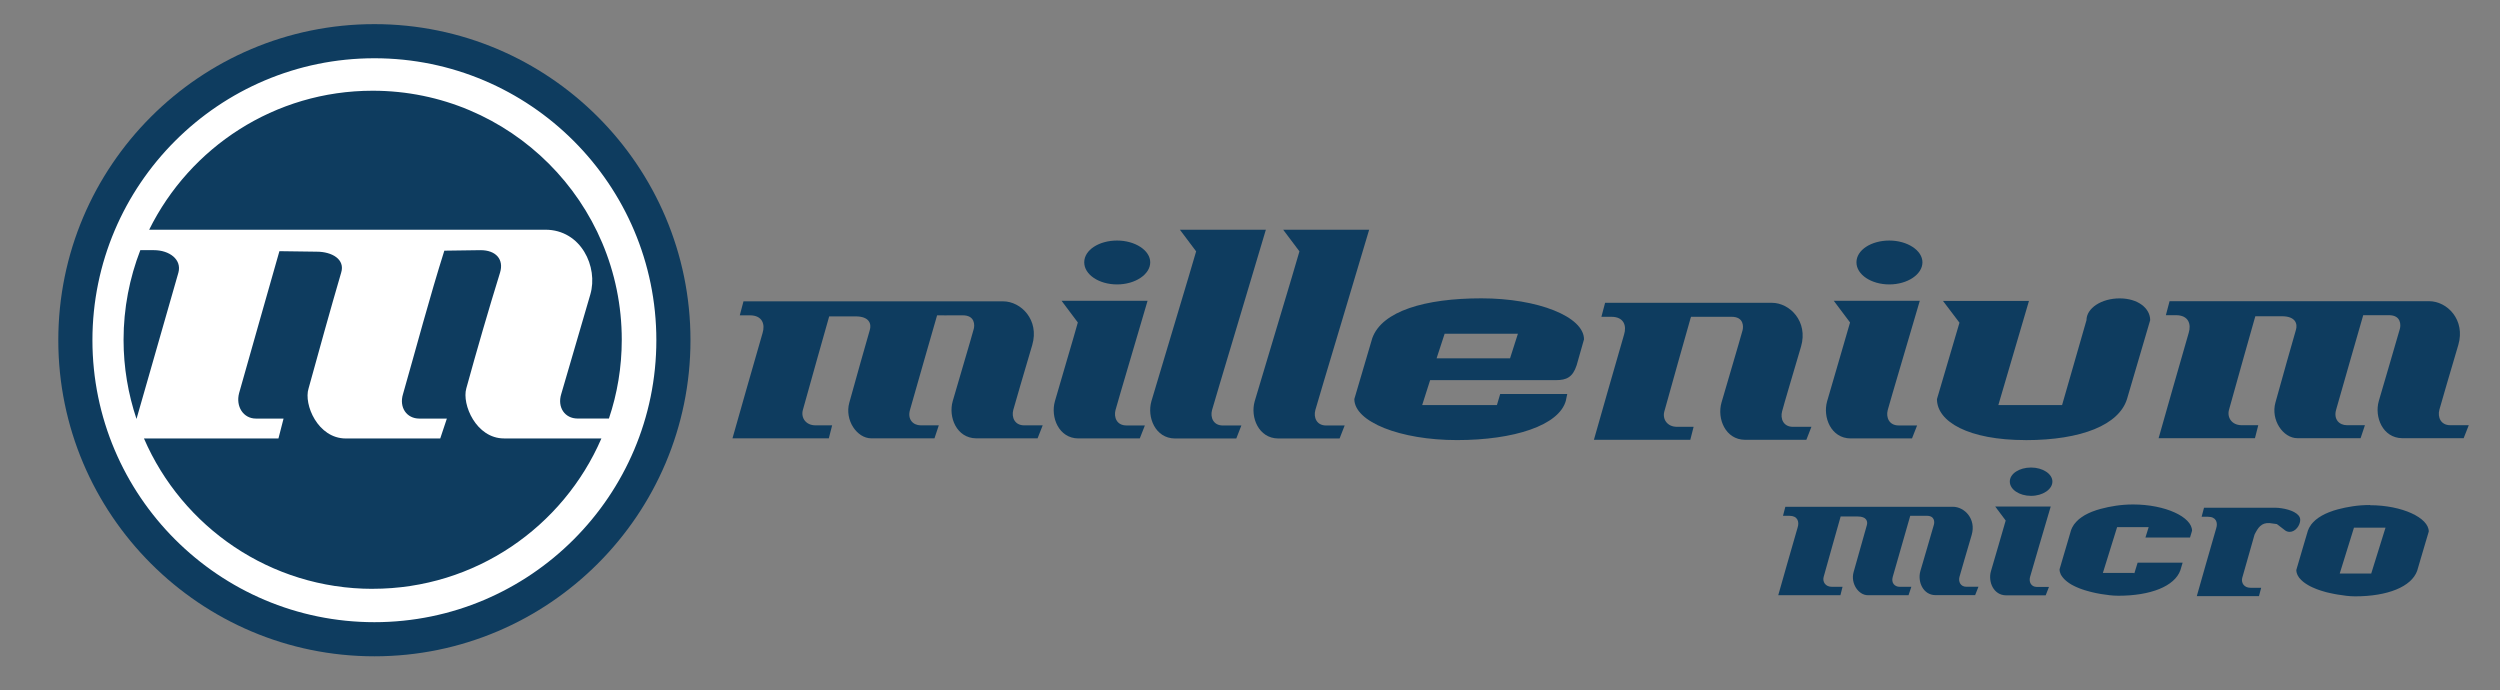
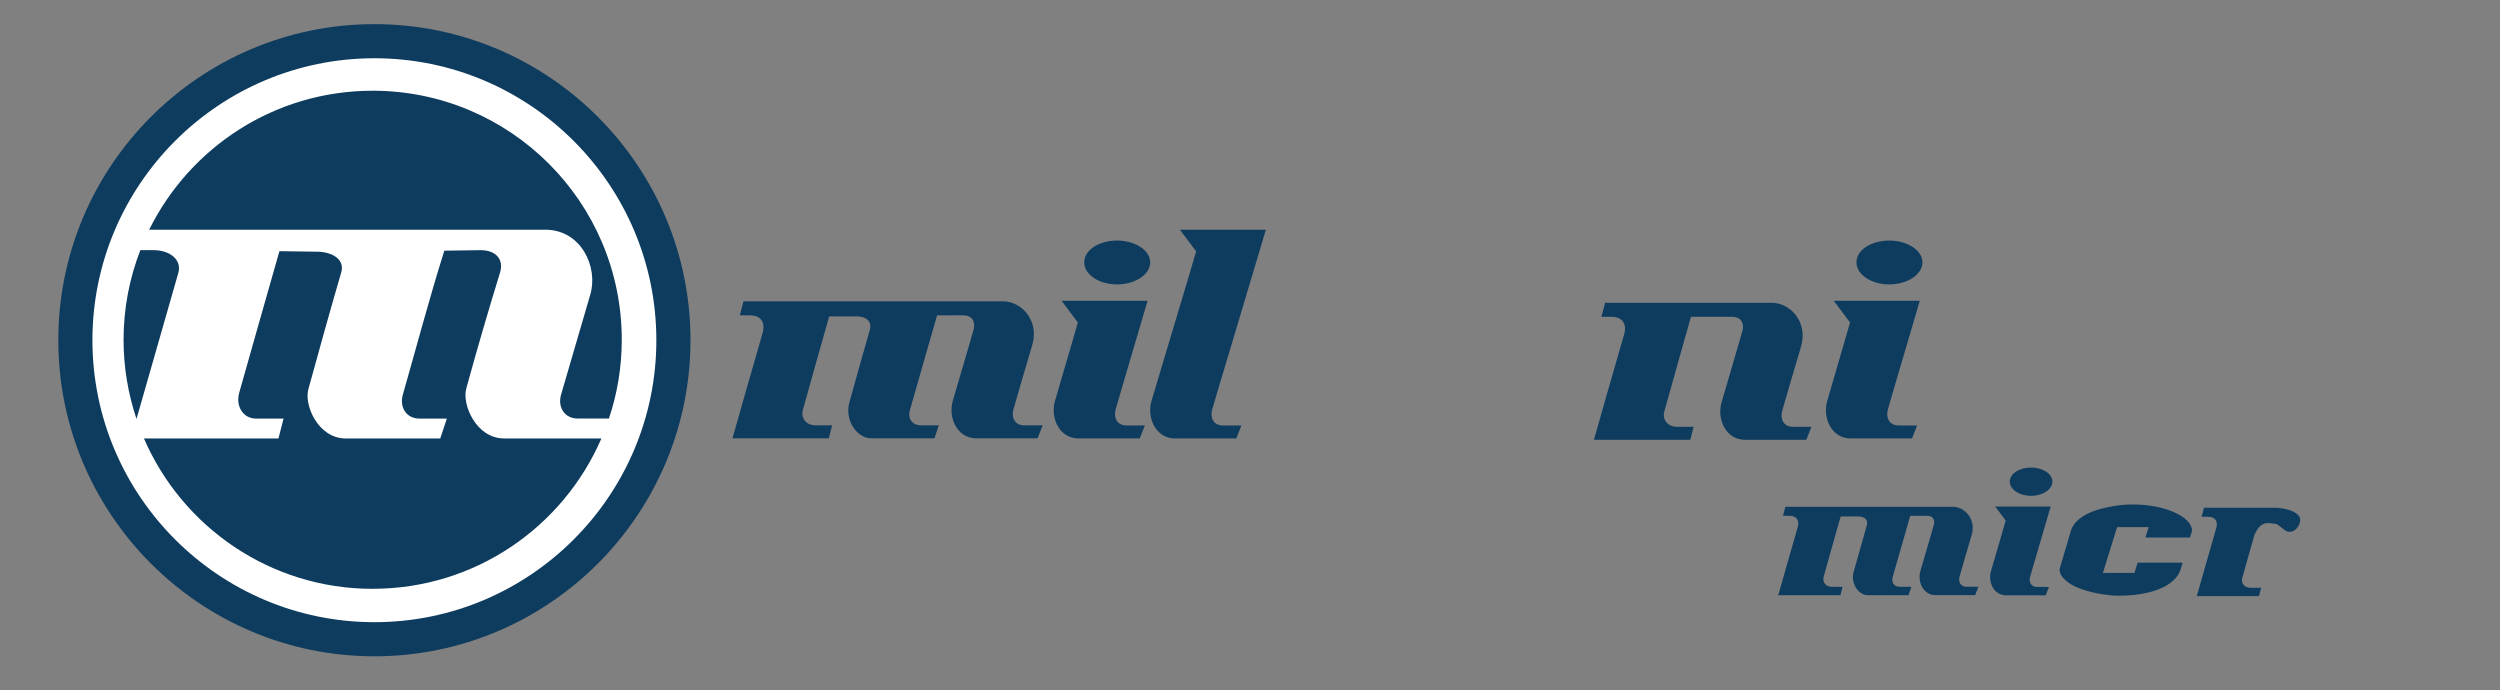
<svg xmlns="http://www.w3.org/2000/svg" id="Layer_1" data-name="Layer 1" viewBox="0 0 542.85 149.87">
  <rect x="0" y="0" width="542.85" height="149.87" fill="#808080" stroke="none" />
  <defs>
    <style>      .cls-1 {        fill: #fff;      }      .cls-1, .cls-2 {        stroke-width: 0px;      }      .cls-2 {        fill: #0e3c5f;      }    </style>
  </defs>
  <g id="Illustration_43" data-name="Illustration 43">
    <g>
      <path class="cls-2" d="M242.56,61.76c-3.91,0-7.13-2.12-7.13-4.8s3.22-4.73,7.13-4.73,7.2,2.13,7.2,4.73-3.22,4.8-7.2,4.8" />
-       <path class="cls-2" d="M340.02,86.94l.29-1.38h-14.56l-.71,2.4h-16.23l1.73-5.42h27.35c2.2,0,3.6-.58,4.46-3.22l1.6-5.63c0-4.93-10.02-8.91-22.28-8.91s-21.59,2.78-23.69,8.64l-3.9,13.23c0,4.94,9.95,8.91,22.29,8.91s22.23-3.17,23.66-8.62M327.89,77.81h-15.95l1.75-5.35h15.91l-1.71,5.35Z" />
-       <path class="cls-2" d="M439.82,95.56c-12.35,0-19.23-3.98-19.23-8.9l4.89-16.59-3.58-4.73h18.67l-6.65,22.62h13.84l5.3-18.44c0-2.6,3.24-4.73,7.2-4.73s6.63,2.13,6.63,4.73l-5.04,17.15c-1.75,5.54-9.77,8.9-22.03,8.9" />
      <path class="cls-2" d="M160.64,68.46l.8-3.03h56.36c3.91,0,7.93,4.05,6.34,9.49-1.59,5.43-3.71,12.55-4.12,14.1-.41,1.56.28,3.34,2.37,3.34h4.02l-1.11,2.82h-13.35c-4.22-.05-6.08-4.6-5.07-8.1.63-2.25,4.05-13.71,4.57-15.69.18-.69.34-2.95-2.45-2.92-2.78.03-5.52,0-5.52,0,0,0-5.33,18.5-5.89,20.55-.58,2.05.67,3.34,2.36,3.34h3.9l-.94,2.82h-13.72c-3.1,0-5.83-3.94-4.77-7.75,1.06-3.82,4.04-14.47,4.45-15.78.39-1.3-.08-2.95-3.06-2.95h-5.76s-5.24,18.48-5.73,20.37c-.42,1.61.61,3.29,2.78,3.29h3.59l-.72,2.82h-20.92s5.94-20.94,6.53-22.85c.6-1.91-.03-3.86-2.75-3.86h-2.17Z" />
-       <path class="cls-2" d="M470.3,68.43l.8-3.03h56.36c3.91,0,7.93,4.05,6.34,9.49-1.59,5.43-3.71,12.54-4.12,14.1-.41,1.56.28,3.34,2.37,3.34h4.02l-1.11,2.82h-13.35c-4.22-.05-6.08-4.6-5.07-8.1.63-2.25,4.05-13.71,4.58-15.69.18-.69.34-2.95-2.45-2.92-2.78.03-5.52,0-5.52,0,0,0-5.33,18.5-5.89,20.55-.58,2.05.67,3.34,2.36,3.34h3.9l-.94,2.82h-13.72c-3.1,0-5.83-3.94-4.77-7.75,1.06-3.82,4.04-14.47,4.45-15.78.39-1.3-.08-2.95-3.05-2.95h-5.77s-5.24,18.48-5.73,20.37c-.42,1.61.61,3.29,2.78,3.29h3.59l-.72,2.82h-20.92s5.94-20.94,6.53-22.85c.6-1.91-.03-3.86-2.75-3.86h-2.17Z" />
      <path class="cls-2" d="M234.04,70.02c-.52,1.98-4.35,14.84-4.97,17.08-1.01,3.51.85,8.07,5.07,8.1h13.35l1.11-2.82h-4.02c-2.08,0-2.77-1.77-2.36-3.34.41-1.56,5.38-18.3,6.96-23.72h-18.67l3.52,4.69Z" />
      <path class="cls-2" d="M410.24,61.76c-3.91,0-7.13-2.12-7.13-4.8s3.22-4.73,7.13-4.73,7.2,2.13,7.2,4.73-3.22,4.8-7.2,4.8" />
      <path class="cls-2" d="M401.72,70.02c-.53,1.98-4.35,14.84-4.97,17.08-1.01,3.51.85,8.07,5.07,8.1h13.35l1.11-2.82h-4.02c-2.08,0-2.77-1.77-2.36-3.34.41-1.56,5.38-18.3,6.96-23.72h-18.67l3.52,4.69Z" />
      <path class="cls-2" d="M259.73,54.58c-.53,1.98-9.07,30.29-9.71,32.53-1.01,3.51.86,8.06,5.08,8.1h13.35l1.1-2.82h-4.02c-2.08,0-2.77-1.77-2.35-3.34.41-1.56,10.11-33.74,11.69-39.17h-18.67l3.52,4.69Z" />
-       <path class="cls-2" d="M282.16,54.58c-.52,1.98-9.07,30.29-9.71,32.53-1.01,3.51.86,8.06,5.08,8.1h13.35l1.1-2.82h-4.02c-2.09,0-2.77-1.77-2.35-3.34.41-1.56,10.11-33.74,11.69-39.17h-18.67l3.52,4.69Z" />
      <path class="cls-2" d="M367.11,69.02s-5.24,18.48-5.73,20.37c-.42,1.61.61,3.29,2.78,3.29h3.59l-.72,2.82h-20.93s5.96-20.94,6.55-22.85c.6-1.91-.03-3.86-2.75-3.86h-2.17l.8-3.04h36.21c3.9,0,7.92,4.06,6.34,9.49-1.6,5.43-3.72,12.55-4.12,14.1-.41,1.56.26,3.34,2.35,3.34h4.02l-1.1,2.82h-13.35c-4.22-.05-6.09-4.59-5.07-8.1.63-2.25,4.05-13.71,4.57-15.69.19-.69.35-2.95-2.43-2.92h-8.76l-.07.23Z" />
      <path class="cls-2" d="M441.02,107.67c-2.53,0-4.61-1.37-4.61-3.1s2.08-3.05,4.61-3.05,4.64,1.37,4.64,3.05-2.08,3.1-4.64,3.1" />
      <path class="cls-2" d="M387.16,112l.51-1.96h36.37c2.52,0,5.11,2.62,4.09,6.12-1.02,3.51-2.39,8.1-2.65,9.1-.27,1.01.18,2.15,1.52,2.15h2.6l-.72,1.82h-8.61c-2.73-.03-3.93-2.97-3.28-5.23.41-1.45,2.61-8.84,2.95-10.12.12-.45.22-1.9-1.58-1.88-1.81.02-3.57,0-3.57,0,0,0-3.44,11.93-3.8,13.26-.38,1.33.43,2.16,1.52,2.16h2.52l-.61,1.82h-8.85c-2,0-3.77-2.54-3.08-5.01.68-2.47,2.62-9.34,2.87-10.17.26-.84-.05-1.91-1.96-1.91h-3.72s-3.38,11.92-3.7,13.15c-.27,1.04.39,2.12,1.8,2.12h2.31l-.46,1.82h-13.5s3.84-13.52,4.22-14.74c.38-1.23-.02-2.5-1.78-2.5h-1.4Z" />
      <path class="cls-2" d="M435.52,113.01c-.34,1.28-2.8,9.58-3.21,11.03-.65,2.27.55,5.2,3.27,5.23h8.62l.71-1.82h-2.6c-1.34,0-1.78-1.15-1.51-2.15.26-1.01,3.47-11.81,4.49-15.31h-12.05l2.27,3.03Z" />
      <path class="cls-2" d="M499.11,111.93c-.24-.28-.56-.52-.95-.73-.39-.21-.82-.38-1.3-.52-.48-.14-.95-.24-1.41-.31-.46-.07-.9-.11-1.3-.12h0s-5.36,0-5.36,0h-10.21l-.52,1.96h1.4c1.75,0,2.16,1.26,1.77,2.49-.38,1.23-4.22,14.75-4.22,14.75h13.5l.48-1.82h-2.32c-1.4,0-2.06-1.08-1.8-2.12.23-.84,1.75-6.19,2.68-9.43.77-1.53,1.47-2.6,3.25-2.5l1.6.22c.31.21.61.44.91.69.29.25.59.48.89.69.3.21.63.31.99.31.31,0,.59-.08.88-.24.28-.16.53-.37.73-.63.21-.25.37-.53.49-.84.12-.31.18-.61.18-.89,0-.36-.13-.68-.37-.96" />
      <path class="cls-2" d="M513.04,110.61l.08-.02-.08.02" />
-       <path class="cls-2" d="M514.9,124.53h-6.85l3.09-9.95h6.85l-3.1,9.95ZM514.61,109.66c-2.65,0-4.97.41-6.97.94-.03,0-.05.01-.08.02-.63.17-1.21.36-1.75.58-.06.01-.11.03-.17.06-.53.21-1,.44-1.45.69-.06.04-.12.07-.18.11-.43.24-.82.52-1.17.81-.04.04-.08.08-.13.12-.34.3-.65.62-.9.96-.03.04-.04.07-.06.11-.26.36-.47.74-.61,1.15l-.66,2.22-.63,2.14-.41,1.4-.82,2.79c0,.19.03.38.07.57.01.06.04.13.06.19.04.12.08.24.14.36.04.08.09.14.13.22.06.11.13.21.2.32.06.08.13.15.19.22.09.1.17.19.26.29.08.08.16.16.25.23.1.09.2.18.31.26.1.08.21.16.32.23.11.08.23.16.35.23.13.08.25.15.38.23.13.07.26.14.39.21.14.07.28.14.44.21.13.06.28.13.42.18.16.07.33.14.5.21.14.05.29.11.44.16.19.07.38.13.57.19.14.04.29.09.44.13.21.06.43.13.65.19.14.03.28.07.42.1.24.06.48.11.74.16.12.03.25.05.37.08.28.06.56.11.86.16.06.01.13.02.2.03,1.16.18,2.32.37,3.67.37,7.01,0,12.21-2.06,13.47-5.54l.65-2.22,1.04-3.52.83-2.8c0-2.97-5.77-5.71-12.79-5.71" />
      <path class="cls-2" d="M463.3,124.4h-6.68l3.09-9.94h6.85l-.7,2.26h9.68l.44-1.47c0-2.97-5.78-5.71-12.8-5.71-2.65,0-4.97.41-6.97.94-.03,0-.05.01-.08.02-.62.16-1.2.36-1.75.57-.06.03-.11.04-.16.06-.53.21-1.01.44-1.45.69-.06.03-.12.07-.18.1-.42.26-.81.53-1.16.81-.05.04-.09.08-.14.13-.34.3-.64.63-.89.96-.03.03-.04.07-.07.1-.25.37-.46.74-.61,1.16l-.65,2.22-.63,2.14-.41,1.38-.82,2.8c0,.19.03.38.07.57.02.06.05.13.07.19.04.13.08.24.13.37.04.08.09.14.13.21.06.11.13.21.21.31.06.08.13.16.19.23.08.09.16.19.26.29.08.08.16.15.25.23.1.09.2.18.31.26.1.08.21.15.31.23.12.08.24.16.35.24.13.08.25.15.38.23.13.06.26.13.39.2.14.08.29.14.44.22.14.06.28.13.42.18.17.07.34.14.51.21.14.06.29.11.44.16.19.06.38.13.57.19.14.04.29.09.44.13.21.06.43.13.64.18.14.04.28.07.43.11.24.06.48.12.73.17.13.03.25.05.38.08.28.05.56.11.85.16.06.01.13.02.2.03,1.16.18,2.33.36,3.67.36,7,0,12.21-2.05,13.46-5.53l.49-1.65h-9.77l-.7,2.27h-.16Z" />
      <path class="cls-2" d="M81.29,5.24C43.44,5.24,12.66,36.02,12.66,73.87s30.79,68.64,68.64,68.64,68.63-30.79,68.63-68.64S119.14,5.24,81.29,5.24" />
      <path class="cls-1" d="M81.3,12.65c-33.76,0-61.23,27.46-61.23,61.22s27.47,61.23,61.23,61.23,61.22-27.47,61.22-61.23S115.05,12.65,81.3,12.65M26.83,73.78c0-6.86,1.3-13.42,3.64-19.46h2.95c3.33,0,6.09,2,5.32,4.87l-9.1,31.78c-1.81-5.41-2.81-11.19-2.81-17.19M80.92,127.86c-22.25,0-41.36-13.45-49.66-32.65h29.2l1.11-4.32h-5.99c-2.77,0-4.43-2.66-3.66-5.54,2.89-10.31,6.09-21.39,8.75-30.81l8.1.11c3.32,0,6.21,1.67,5.31,4.55-2.43,8.31-4.75,16.72-7.08,25.15-1.1,3.43,1.99,10.86,8.09,10.86h20.5l1.44-4.32h-5.97c-2.78,0-4.44-2.44-3.55-5.33,2.88-10.07,5.75-20.93,8.97-31.13l7.87-.11c3.33,0,5.1,2,4.23,4.87-2.57,8.31-5.01,16.72-7.33,25.15-.99,3.43,2.11,10.86,8.2,10.86h21.14c-8.3,19.2-27.4,32.65-49.66,32.65M125.42,90.88c-2.78,0-4.45-2.44-3.55-5.33l6.31-21.6c1.76-5.98-2-14.07-9.76-14.07H32.39c8.84-17.88,27.25-30.18,48.53-30.18,29.87,0,54.09,24.2,54.09,54.08,0,5.97-.98,11.73-2.79,17.1h-6.8Z" />
    </g>
  </g>
</svg>